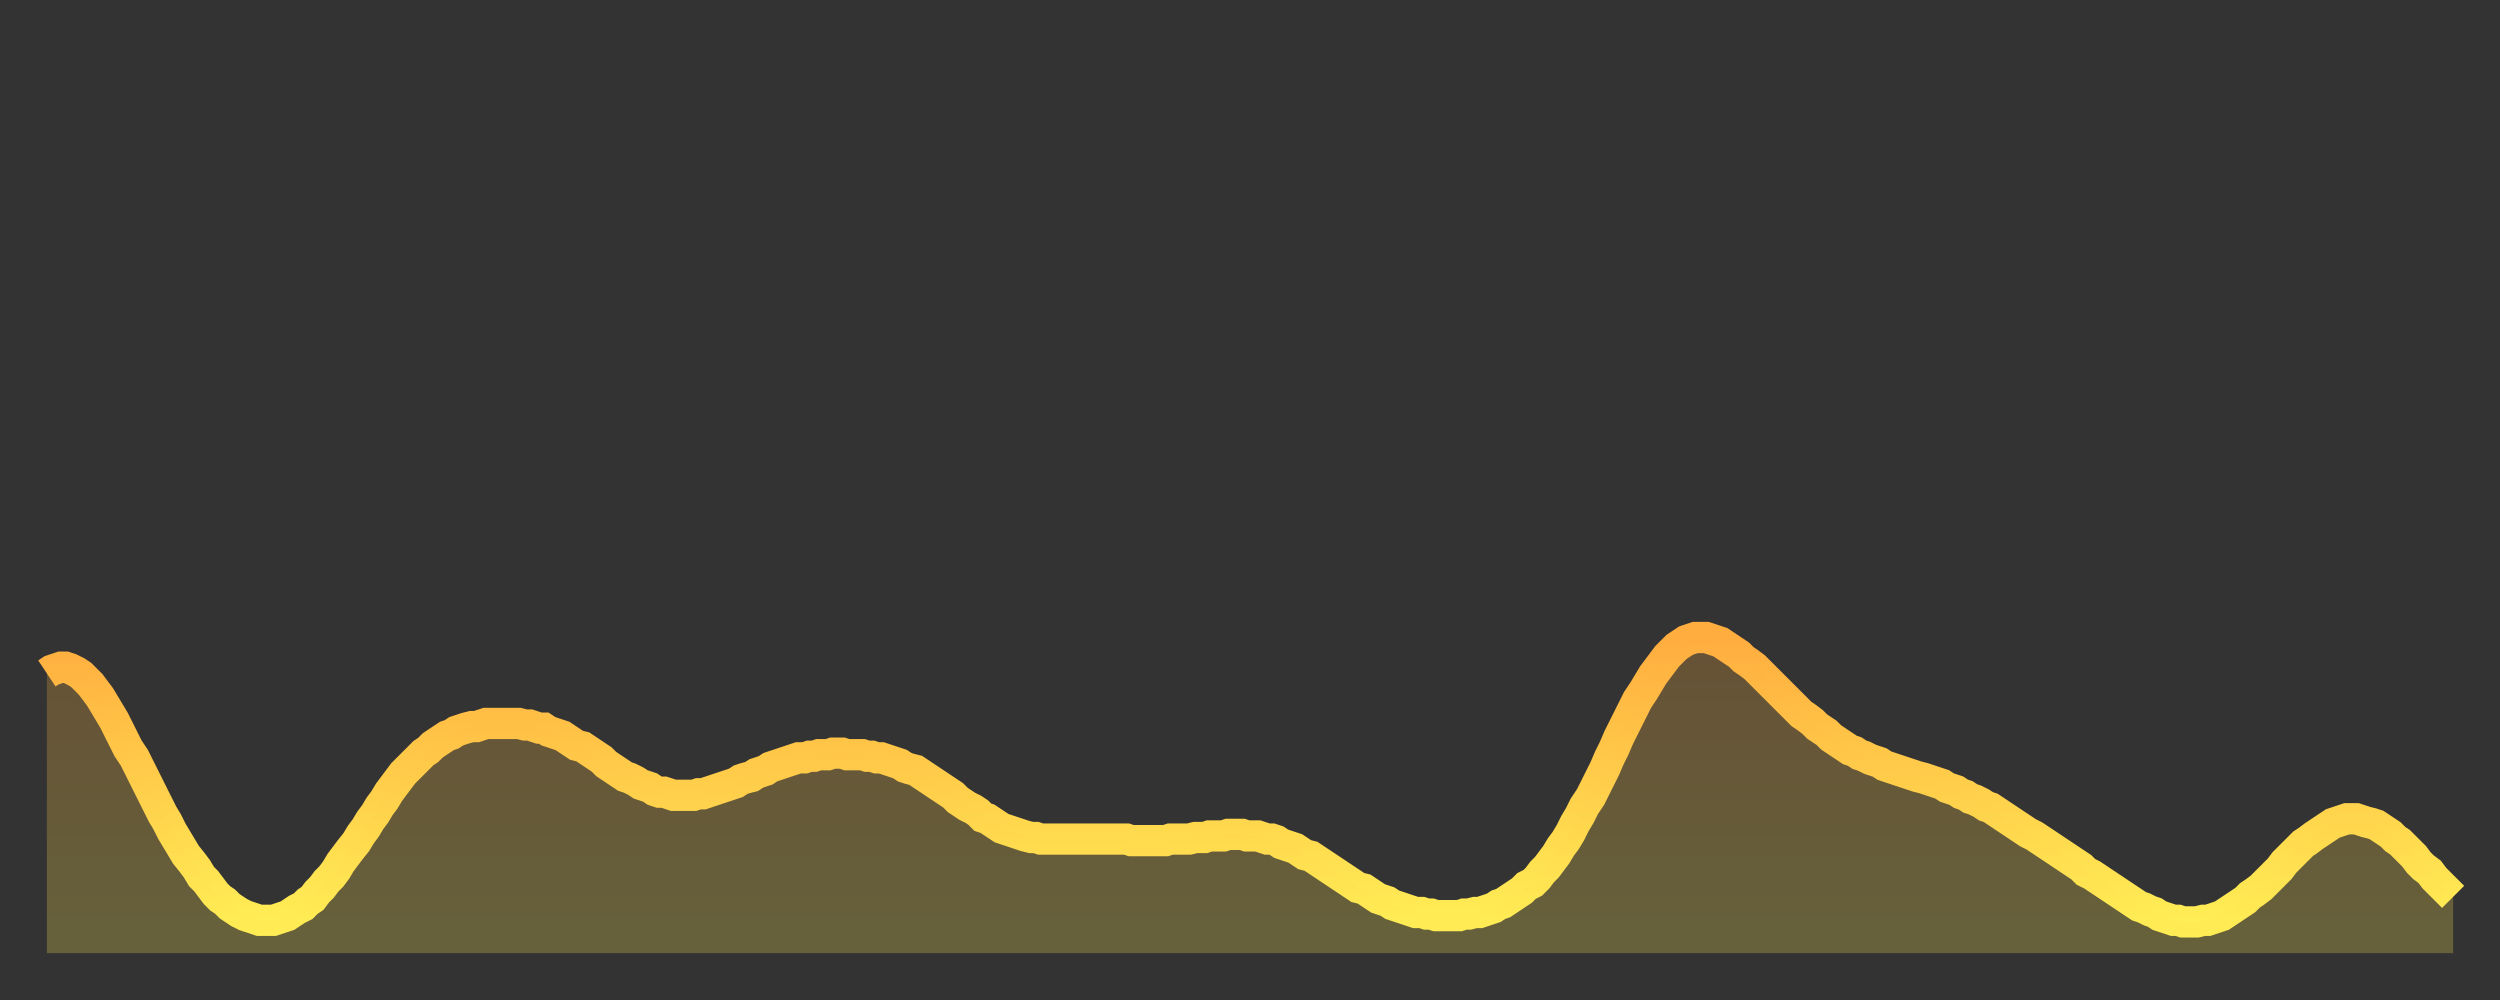
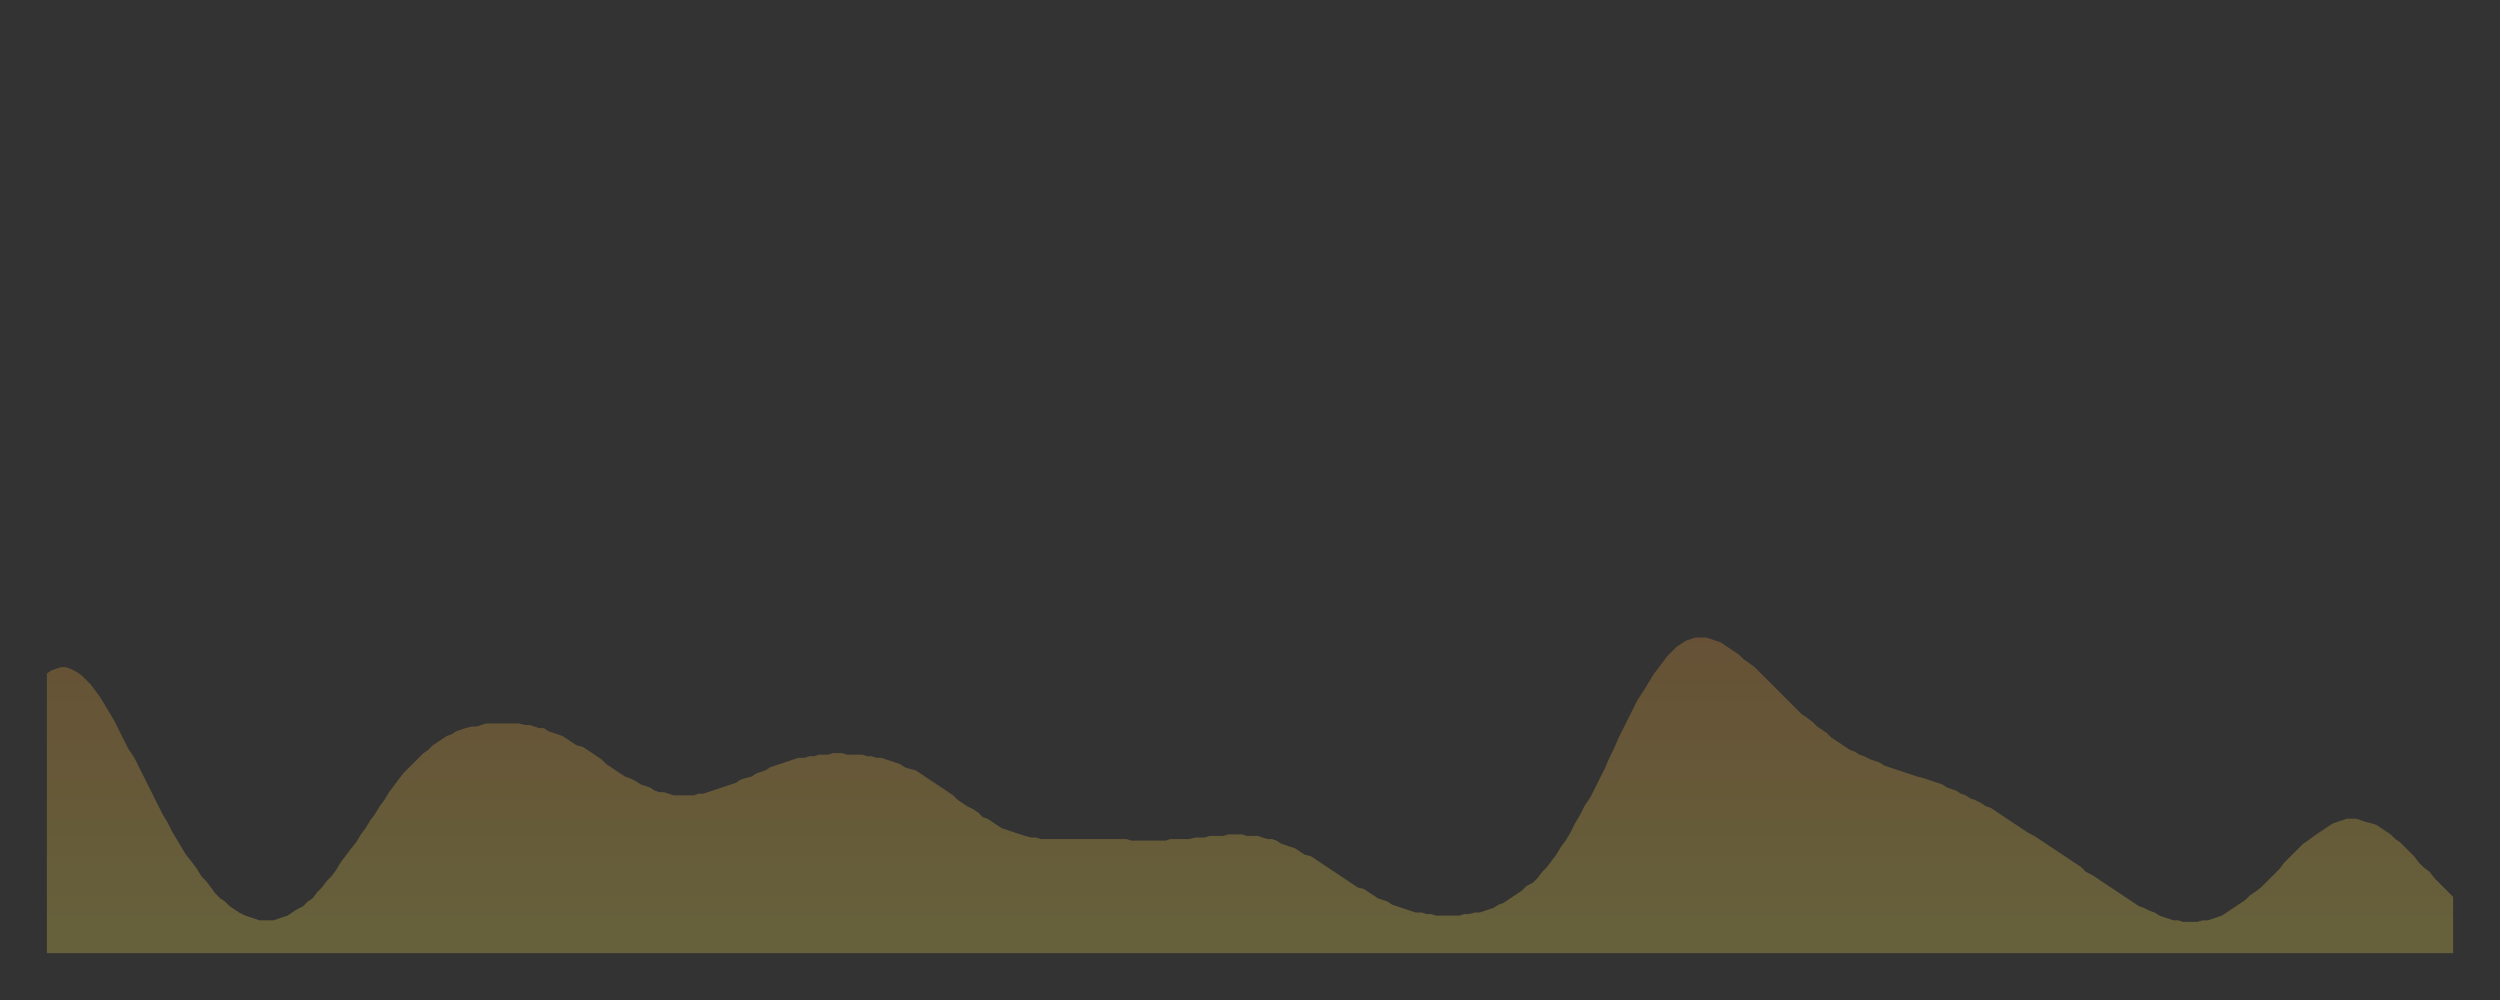
<svg xmlns="http://www.w3.org/2000/svg" baseProfile="full" height="64" version="1.1" width="160">
  <rect width="100%" height="100%" fill="#333333" stroke="none" />
  <defs>
    <linearGradient id="id94082" x1="0" x2="0" y1="0" y2="1">
      <stop offset="0%" stop-color="#ffad3f" />
      <stop offset="50%" stop-color="#ffcd4a" />
      <stop offset="100%" stop-color="#ffee55" />
    </linearGradient>
  </defs>
  <g transform="translate(3,3)">
    <g>
-       <path d="M 0.0 40.1 L 0.3 39.9 0.6 39.8 0.9 39.7 1.2 39.7 1.5 39.8 1.9 40.0 2.2 40.2 2.5 40.5 2.8 40.8 3.1 41.2 3.4 41.6 3.7 42.1 4.0 42.6 4.3 43.1 4.6 43.7 4.9 44.3 5.2 44.9 5.6 45.5 5.9 46.1 6.2 46.7 6.5 47.3 6.8 47.9 7.1 48.5 7.4 49.1 7.7 49.6 8.0 50.2 8.3 50.7 8.6 51.2 8.9 51.7 9.3 52.2 9.6 52.6 9.9 53.1 10.2 53.4 10.5 53.8 10.8 54.2 11.1 54.5 11.4 54.7 11.7 55.0 12.0 55.2 12.3 55.4 12.7 55.6 13.0 55.7 13.3 55.8 13.6 55.9 13.9 55.9 14.2 55.9 14.5 55.9 14.8 55.8 15.1 55.7 15.4 55.6 15.7 55.4 16.0 55.2 16.4 55.0 16.7 54.7 17.0 54.5 17.3 54.1 17.6 53.8 17.9 53.4 18.2 53.1 18.5 52.7 18.8 52.2 19.1 51.8 19.4 51.4 19.8 50.9 20.1 50.4 20.4 50.0 20.7 49.5 21.0 49.1 21.3 48.6 21.6 48.2 21.9 47.7 22.2 47.3 22.5 46.9 22.8 46.5 23.1 46.2 23.5 45.8 23.8 45.5 24.1 45.2 24.4 45.0 24.7 44.7 25.0 44.5 25.3 44.3 25.6 44.1 25.9 44.0 26.2 43.8 26.5 43.7 26.8 43.6 27.2 43.5 27.5 43.5 27.8 43.4 28.1 43.3 28.4 43.3 28.7 43.3 29.0 43.3 29.3 43.3 29.6 43.3 29.9 43.3 30.2 43.3 30.6 43.4 30.9 43.4 31.2 43.5 31.5 43.6 31.8 43.6 32.1 43.8 32.4 43.9 32.7 44.0 33.0 44.1 33.3 44.3 33.6 44.5 33.9 44.7 34.3 44.8 34.6 45.0 34.9 45.2 35.2 45.4 35.5 45.6 35.8 45.9 36.1 46.1 36.4 46.3 36.7 46.5 37.0 46.7 37.3 46.8 37.7 47.0 38.0 47.2 38.3 47.3 38.6 47.4 38.9 47.6 39.2 47.7 39.5 47.7 39.8 47.8 40.1 47.9 40.4 47.9 40.7 47.9 41.0 47.9 41.4 47.9 41.7 47.8 42.0 47.8 42.3 47.7 42.6 47.6 42.9 47.5 43.2 47.4 43.5 47.3 43.8 47.2 44.1 47.1 44.4 46.9 44.7 46.8 45.1 46.7 45.4 46.5 45.7 46.4 46.0 46.3 46.3 46.1 46.6 46.0 46.9 45.9 47.2 45.8 47.5 45.7 47.8 45.6 48.1 45.5 48.5 45.5 48.8 45.4 49.1 45.4 49.4 45.3 49.7 45.3 50.0 45.3 50.3 45.2 50.6 45.2 50.9 45.2 51.2 45.3 51.5 45.3 51.8 45.3 52.2 45.3 52.5 45.4 52.8 45.4 53.1 45.5 53.4 45.5 53.7 45.6 54.0 45.7 54.3 45.8 54.6 45.9 54.9 46.1 55.2 46.2 55.6 46.3 55.9 46.5 56.2 46.7 56.5 46.9 56.8 47.1 57.1 47.3 57.4 47.5 57.7 47.7 58.0 47.9 58.3 48.2 58.6 48.4 58.9 48.6 59.3 48.8 59.6 49.0 59.9 49.3 60.2 49.4 60.5 49.6 60.8 49.8 61.1 50.0 61.4 50.1 61.7 50.2 62.0 50.3 62.3 50.4 62.6 50.5 63.0 50.6 63.3 50.6 63.6 50.7 63.9 50.7 64.2 50.7 64.5 50.7 64.8 50.7 65.1 50.7 65.4 50.7 65.7 50.7 66.0 50.7 66.4 50.7 66.7 50.7 67.0 50.7 67.3 50.7 67.6 50.7 67.9 50.7 68.2 50.7 68.5 50.7 68.8 50.7 69.1 50.7 69.4 50.8 69.7 50.8 70.1 50.8 70.4 50.8 70.7 50.8 71.0 50.8 71.3 50.8 71.6 50.8 71.9 50.7 72.2 50.7 72.5 50.7 72.8 50.7 73.1 50.7 73.5 50.6 73.8 50.6 74.1 50.6 74.4 50.5 74.7 50.5 75.0 50.5 75.3 50.5 75.6 50.4 75.9 50.4 76.2 50.4 76.5 50.4 76.8 50.5 77.2 50.5 77.5 50.5 77.8 50.6 78.1 50.7 78.4 50.7 78.7 50.8 79.0 51.0 79.3 51.1 79.6 51.2 79.9 51.3 80.2 51.5 80.5 51.7 80.9 51.8 81.2 52.0 81.5 52.2 81.8 52.4 82.1 52.6 82.4 52.8 82.7 53.0 83.0 53.2 83.3 53.4 83.6 53.6 83.9 53.8 84.3 53.9 84.6 54.1 84.9 54.3 85.2 54.5 85.5 54.6 85.8 54.7 86.1 54.9 86.4 55.0 86.7 55.1 87.0 55.2 87.3 55.3 87.6 55.4 88.0 55.4 88.3 55.5 88.6 55.5 88.9 55.6 89.2 55.6 89.5 55.6 89.8 55.6 90.1 55.6 90.4 55.6 90.7 55.5 91.0 55.5 91.4 55.4 91.7 55.4 92.0 55.3 92.3 55.2 92.6 55.1 92.9 54.9 93.2 54.8 93.5 54.6 93.8 54.4 94.1 54.2 94.4 54.0 94.7 53.7 95.1 53.5 95.4 53.2 95.7 52.8 96.0 52.5 96.3 52.1 96.6 51.7 96.9 51.2 97.2 50.8 97.5 50.3 97.8 49.7 98.1 49.2 98.4 48.6 98.8 48.0 99.1 47.4 99.4 46.8 99.7 46.2 100.0 45.5 100.3 44.9 100.6 44.2 100.9 43.6 101.2 43.0 101.5 42.4 101.8 41.8 102.2 41.2 102.5 40.7 102.8 40.2 103.1 39.8 103.4 39.4 103.7 39.0 104.0 38.7 104.3 38.4 104.6 38.2 104.9 38.0 105.2 37.9 105.5 37.8 105.9 37.8 106.2 37.8 106.5 37.9 106.8 38.0 107.1 38.1 107.4 38.3 107.7 38.5 108.0 38.7 108.3 38.9 108.6 39.2 108.9 39.4 109.3 39.7 109.6 40.0 109.9 40.3 110.2 40.6 110.5 40.9 110.8 41.2 111.1 41.5 111.4 41.8 111.7 42.1 112.0 42.4 112.3 42.7 112.6 42.9 113.0 43.2 113.3 43.5 113.6 43.7 113.9 43.9 114.2 44.2 114.5 44.4 114.8 44.6 115.1 44.8 115.4 45.0 115.7 45.1 116.0 45.3 116.3 45.4 116.7 45.6 117.0 45.7 117.3 45.8 117.6 46.0 117.9 46.1 118.2 46.2 118.5 46.3 118.8 46.4 119.1 46.5 119.4 46.6 119.7 46.7 120.1 46.8 120.4 46.9 120.7 47.0 121.0 47.1 121.3 47.2 121.6 47.4 121.9 47.5 122.2 47.6 122.5 47.8 122.8 47.9 123.1 48.1 123.4 48.2 123.8 48.4 124.1 48.6 124.4 48.7 124.7 48.9 125.0 49.1 125.3 49.3 125.6 49.5 125.9 49.7 126.2 49.9 126.5 50.1 126.8 50.3 127.2 50.5 127.5 50.7 127.8 50.9 128.1 51.1 128.4 51.3 128.7 51.5 129.0 51.7 129.3 51.9 129.6 52.1 129.9 52.3 130.2 52.5 130.5 52.8 130.9 53.0 131.2 53.2 131.5 53.4 131.8 53.6 132.1 53.8 132.4 54.0 132.7 54.2 133.0 54.4 133.3 54.6 133.6 54.8 133.9 55.0 134.2 55.1 134.6 55.3 134.9 55.4 135.2 55.6 135.5 55.7 135.8 55.8 136.1 55.9 136.4 55.9 136.7 56.0 137.0 56.0 137.3 56.0 137.6 56.0 138.0 55.9 138.3 55.9 138.6 55.8 138.9 55.7 139.2 55.6 139.5 55.4 139.8 55.2 140.1 55.0 140.4 54.8 140.7 54.6 141.0 54.3 141.3 54.1 141.7 53.8 142.0 53.5 142.3 53.2 142.6 52.9 142.9 52.6 143.2 52.2 143.5 51.9 143.8 51.6 144.1 51.3 144.4 51.0 144.7 50.8 145.1 50.5 145.4 50.3 145.7 50.1 146.0 49.9 146.3 49.7 146.6 49.6 146.9 49.5 147.2 49.4 147.5 49.4 147.8 49.4 148.1 49.5 148.4 49.6 148.8 49.7 149.1 49.8 149.4 50.0 149.7 50.2 150.0 50.4 150.3 50.7 150.6 50.9 150.9 51.2 151.2 51.5 151.5 51.8 151.8 52.2 152.1 52.5 152.5 52.8 152.8 53.2 153.1 53.5 153.4 53.8 153.7 54.1 154.0 54.4" fill="none" id="graph-curve" opacity="1" stroke="url(#id94082)" stroke-width="2" />
      <path d="M 0 58 L 0.0 40.1 0.3 39.9 0.6 39.8 0.9 39.7 1.2 39.7 1.5 39.8 1.9 40.0 2.2 40.2 2.5 40.5 2.8 40.8 3.1 41.2 3.4 41.6 3.7 42.1 4.0 42.6 4.3 43.1 4.6 43.7 4.9 44.3 5.2 44.9 5.6 45.5 5.9 46.1 6.2 46.7 6.5 47.3 6.8 47.9 7.1 48.5 7.4 49.1 7.7 49.6 8.0 50.2 8.3 50.7 8.6 51.2 8.9 51.7 9.3 52.2 9.6 52.6 9.9 53.1 10.2 53.4 10.5 53.8 10.8 54.2 11.1 54.5 11.4 54.7 11.7 55.0 12.0 55.2 12.3 55.4 12.7 55.6 13.0 55.7 13.3 55.8 13.6 55.9 13.9 55.9 14.2 55.9 14.5 55.9 14.8 55.8 15.1 55.7 15.4 55.6 15.7 55.4 16.0 55.2 16.4 55.0 16.7 54.7 17.0 54.5 17.3 54.1 17.6 53.8 17.9 53.4 18.2 53.1 18.5 52.7 18.8 52.2 19.1 51.8 19.4 51.4 19.8 50.9 20.1 50.4 20.4 50.0 20.7 49.5 21.0 49.1 21.3 48.6 21.6 48.2 21.9 47.7 22.2 47.3 22.5 46.9 22.8 46.5 23.1 46.2 23.5 45.8 23.8 45.5 24.1 45.2 24.4 45.0 24.7 44.7 25.0 44.5 25.3 44.3 25.6 44.1 25.9 44.0 26.2 43.8 26.5 43.7 26.8 43.6 27.2 43.5 27.5 43.5 27.8 43.4 28.1 43.3 28.4 43.3 28.7 43.3 29.0 43.3 29.3 43.3 29.6 43.3 29.9 43.3 30.2 43.3 30.6 43.4 30.9 43.4 31.2 43.5 31.5 43.6 31.8 43.6 32.1 43.8 32.4 43.9 32.7 44.0 33.0 44.1 33.3 44.3 33.6 44.5 33.9 44.7 34.3 44.8 34.6 45.0 34.9 45.2 35.2 45.4 35.5 45.6 35.8 45.9 36.1 46.1 36.4 46.3 36.7 46.5 37.0 46.7 37.3 46.8 37.7 47.0 38.0 47.2 38.3 47.3 38.6 47.4 38.9 47.6 39.2 47.7 39.5 47.7 39.8 47.8 40.1 47.9 40.4 47.9 40.7 47.9 41.0 47.9 41.4 47.9 41.7 47.8 42.0 47.8 42.3 47.7 42.6 47.6 42.9 47.5 43.2 47.4 43.5 47.3 43.8 47.2 44.1 47.1 44.4 46.9 44.7 46.8 45.1 46.7 45.4 46.5 45.7 46.4 46.0 46.3 46.3 46.1 46.6 46.0 46.9 45.9 47.2 45.8 47.5 45.7 47.8 45.6 48.1 45.5 48.5 45.5 48.8 45.4 49.1 45.4 49.4 45.3 49.7 45.3 50.0 45.3 50.3 45.2 50.6 45.2 50.9 45.2 51.2 45.3 51.5 45.3 51.8 45.3 52.2 45.3 52.5 45.4 52.8 45.4 53.1 45.5 53.4 45.5 53.7 45.6 54.0 45.7 54.3 45.8 54.6 45.9 54.9 46.1 55.2 46.2 55.6 46.3 55.9 46.5 56.2 46.7 56.5 46.9 56.8 47.1 57.1 47.3 57.4 47.5 57.7 47.7 58.0 47.9 58.3 48.2 58.6 48.4 58.9 48.6 59.3 48.8 59.6 49.0 59.9 49.3 60.2 49.4 60.5 49.6 60.8 49.8 61.1 50.0 61.4 50.1 61.7 50.2 62.0 50.3 62.3 50.4 62.6 50.5 63.0 50.6 63.3 50.6 63.6 50.7 63.9 50.7 64.2 50.7 64.5 50.7 64.8 50.7 65.1 50.7 65.4 50.7 65.7 50.7 66.0 50.7 66.4 50.7 66.7 50.7 67.0 50.7 67.3 50.7 67.6 50.7 67.9 50.7 68.2 50.7 68.5 50.7 68.8 50.7 69.1 50.7 69.4 50.8 69.7 50.8 70.1 50.8 70.4 50.8 70.7 50.8 71.0 50.8 71.3 50.8 71.6 50.8 71.9 50.7 72.2 50.7 72.5 50.7 72.8 50.7 73.1 50.7 73.5 50.6 73.8 50.6 74.1 50.6 74.4 50.5 74.7 50.5 75.0 50.5 75.3 50.5 75.6 50.4 75.9 50.4 76.2 50.4 76.5 50.4 76.8 50.5 77.2 50.5 77.5 50.5 77.8 50.6 78.1 50.7 78.4 50.7 78.7 50.8 79.0 51.0 79.3 51.1 79.6 51.2 79.9 51.3 80.2 51.5 80.5 51.7 80.9 51.8 81.2 52.0 81.5 52.2 81.8 52.4 82.1 52.6 82.4 52.8 82.7 53.0 83.0 53.2 83.3 53.4 83.6 53.6 83.9 53.8 84.3 53.9 84.6 54.1 84.9 54.3 85.2 54.5 85.5 54.6 85.8 54.7 86.1 54.9 86.4 55.0 86.7 55.1 87.0 55.2 87.3 55.3 87.6 55.4 88.0 55.4 88.3 55.5 88.6 55.5 88.9 55.6 89.2 55.6 89.5 55.6 89.8 55.6 90.1 55.6 90.4 55.6 90.7 55.5 91.0 55.5 91.4 55.4 91.7 55.4 92.0 55.3 92.3 55.2 92.6 55.1 92.9 54.9 93.2 54.8 93.5 54.6 93.8 54.4 94.1 54.2 94.4 54.0 94.7 53.7 95.1 53.5 95.4 53.2 95.7 52.8 96.0 52.5 96.3 52.1 96.6 51.7 96.9 51.2 97.2 50.8 97.5 50.3 97.8 49.7 98.1 49.2 98.4 48.6 98.8 48.0 99.1 47.4 99.4 46.8 99.7 46.2 100.0 45.5 100.3 44.9 100.6 44.2 100.9 43.6 101.2 43.0 101.5 42.4 101.8 41.8 102.2 41.2 102.5 40.7 102.8 40.2 103.1 39.8 103.4 39.4 103.7 39.0 104.0 38.7 104.3 38.4 104.6 38.2 104.9 38.0 105.2 37.9 105.5 37.8 105.9 37.8 106.2 37.8 106.5 37.9 106.8 38.0 107.1 38.1 107.4 38.3 107.7 38.5 108.0 38.7 108.3 38.9 108.6 39.2 108.9 39.4 109.3 39.7 109.6 40.0 109.9 40.3 110.2 40.6 110.5 40.9 110.8 41.2 111.1 41.5 111.4 41.8 111.7 42.1 112.0 42.4 112.3 42.7 112.6 42.9 113.0 43.2 113.3 43.5 113.6 43.7 113.9 43.9 114.2 44.2 114.5 44.4 114.8 44.6 115.1 44.8 115.4 45.0 115.7 45.1 116.0 45.3 116.3 45.4 116.7 45.6 117.0 45.7 117.3 45.8 117.6 46.0 117.9 46.1 118.2 46.2 118.5 46.3 118.8 46.4 119.1 46.5 119.4 46.6 119.7 46.7 120.1 46.8 120.4 46.9 120.7 47.0 121.0 47.1 121.3 47.2 121.6 47.4 121.9 47.5 122.2 47.6 122.5 47.8 122.8 47.9 123.1 48.1 123.4 48.2 123.8 48.4 124.1 48.6 124.4 48.7 124.7 48.9 125.0 49.1 125.3 49.3 125.6 49.5 125.9 49.7 126.2 49.9 126.5 50.1 126.8 50.3 127.2 50.5 127.5 50.7 127.8 50.9 128.1 51.1 128.4 51.3 128.7 51.5 129.0 51.7 129.3 51.9 129.6 52.1 129.9 52.3 130.2 52.5 130.5 52.8 130.9 53.0 131.2 53.2 131.5 53.4 131.8 53.6 132.1 53.8 132.4 54.0 132.7 54.2 133.0 54.4 133.3 54.6 133.6 54.8 133.9 55.0 134.2 55.1 134.6 55.3 134.9 55.4 135.2 55.6 135.5 55.7 135.8 55.8 136.1 55.9 136.4 55.9 136.7 56.0 137.0 56.0 137.3 56.0 137.6 56.0 138.0 55.9 138.3 55.9 138.6 55.8 138.9 55.7 139.2 55.6 139.5 55.4 139.8 55.2 140.1 55.0 140.4 54.8 140.7 54.6 141.0 54.3 141.3 54.1 141.7 53.8 142.0 53.5 142.3 53.2 142.6 52.9 142.9 52.6 143.2 52.2 143.5 51.9 143.8 51.6 144.1 51.3 144.4 51.0 144.7 50.8 145.1 50.5 145.4 50.3 145.7 50.1 146.0 49.9 146.3 49.7 146.6 49.6 146.9 49.5 147.2 49.4 147.5 49.4 147.8 49.4 148.1 49.5 148.4 49.6 148.8 49.7 149.1 49.8 149.4 50.0 149.7 50.2 150.0 50.4 150.3 50.7 150.6 50.9 150.9 51.2 151.2 51.5 151.5 51.8 151.8 52.2 152.1 52.5 152.5 52.8 152.8 53.2 153.1 53.5 153.4 53.8 153.7 54.1 154.0 54.4 154 58" fill="url(#id94082)" fill-opacity=".25" id="graph-shadow" />
    </g>
  </g>
</svg>